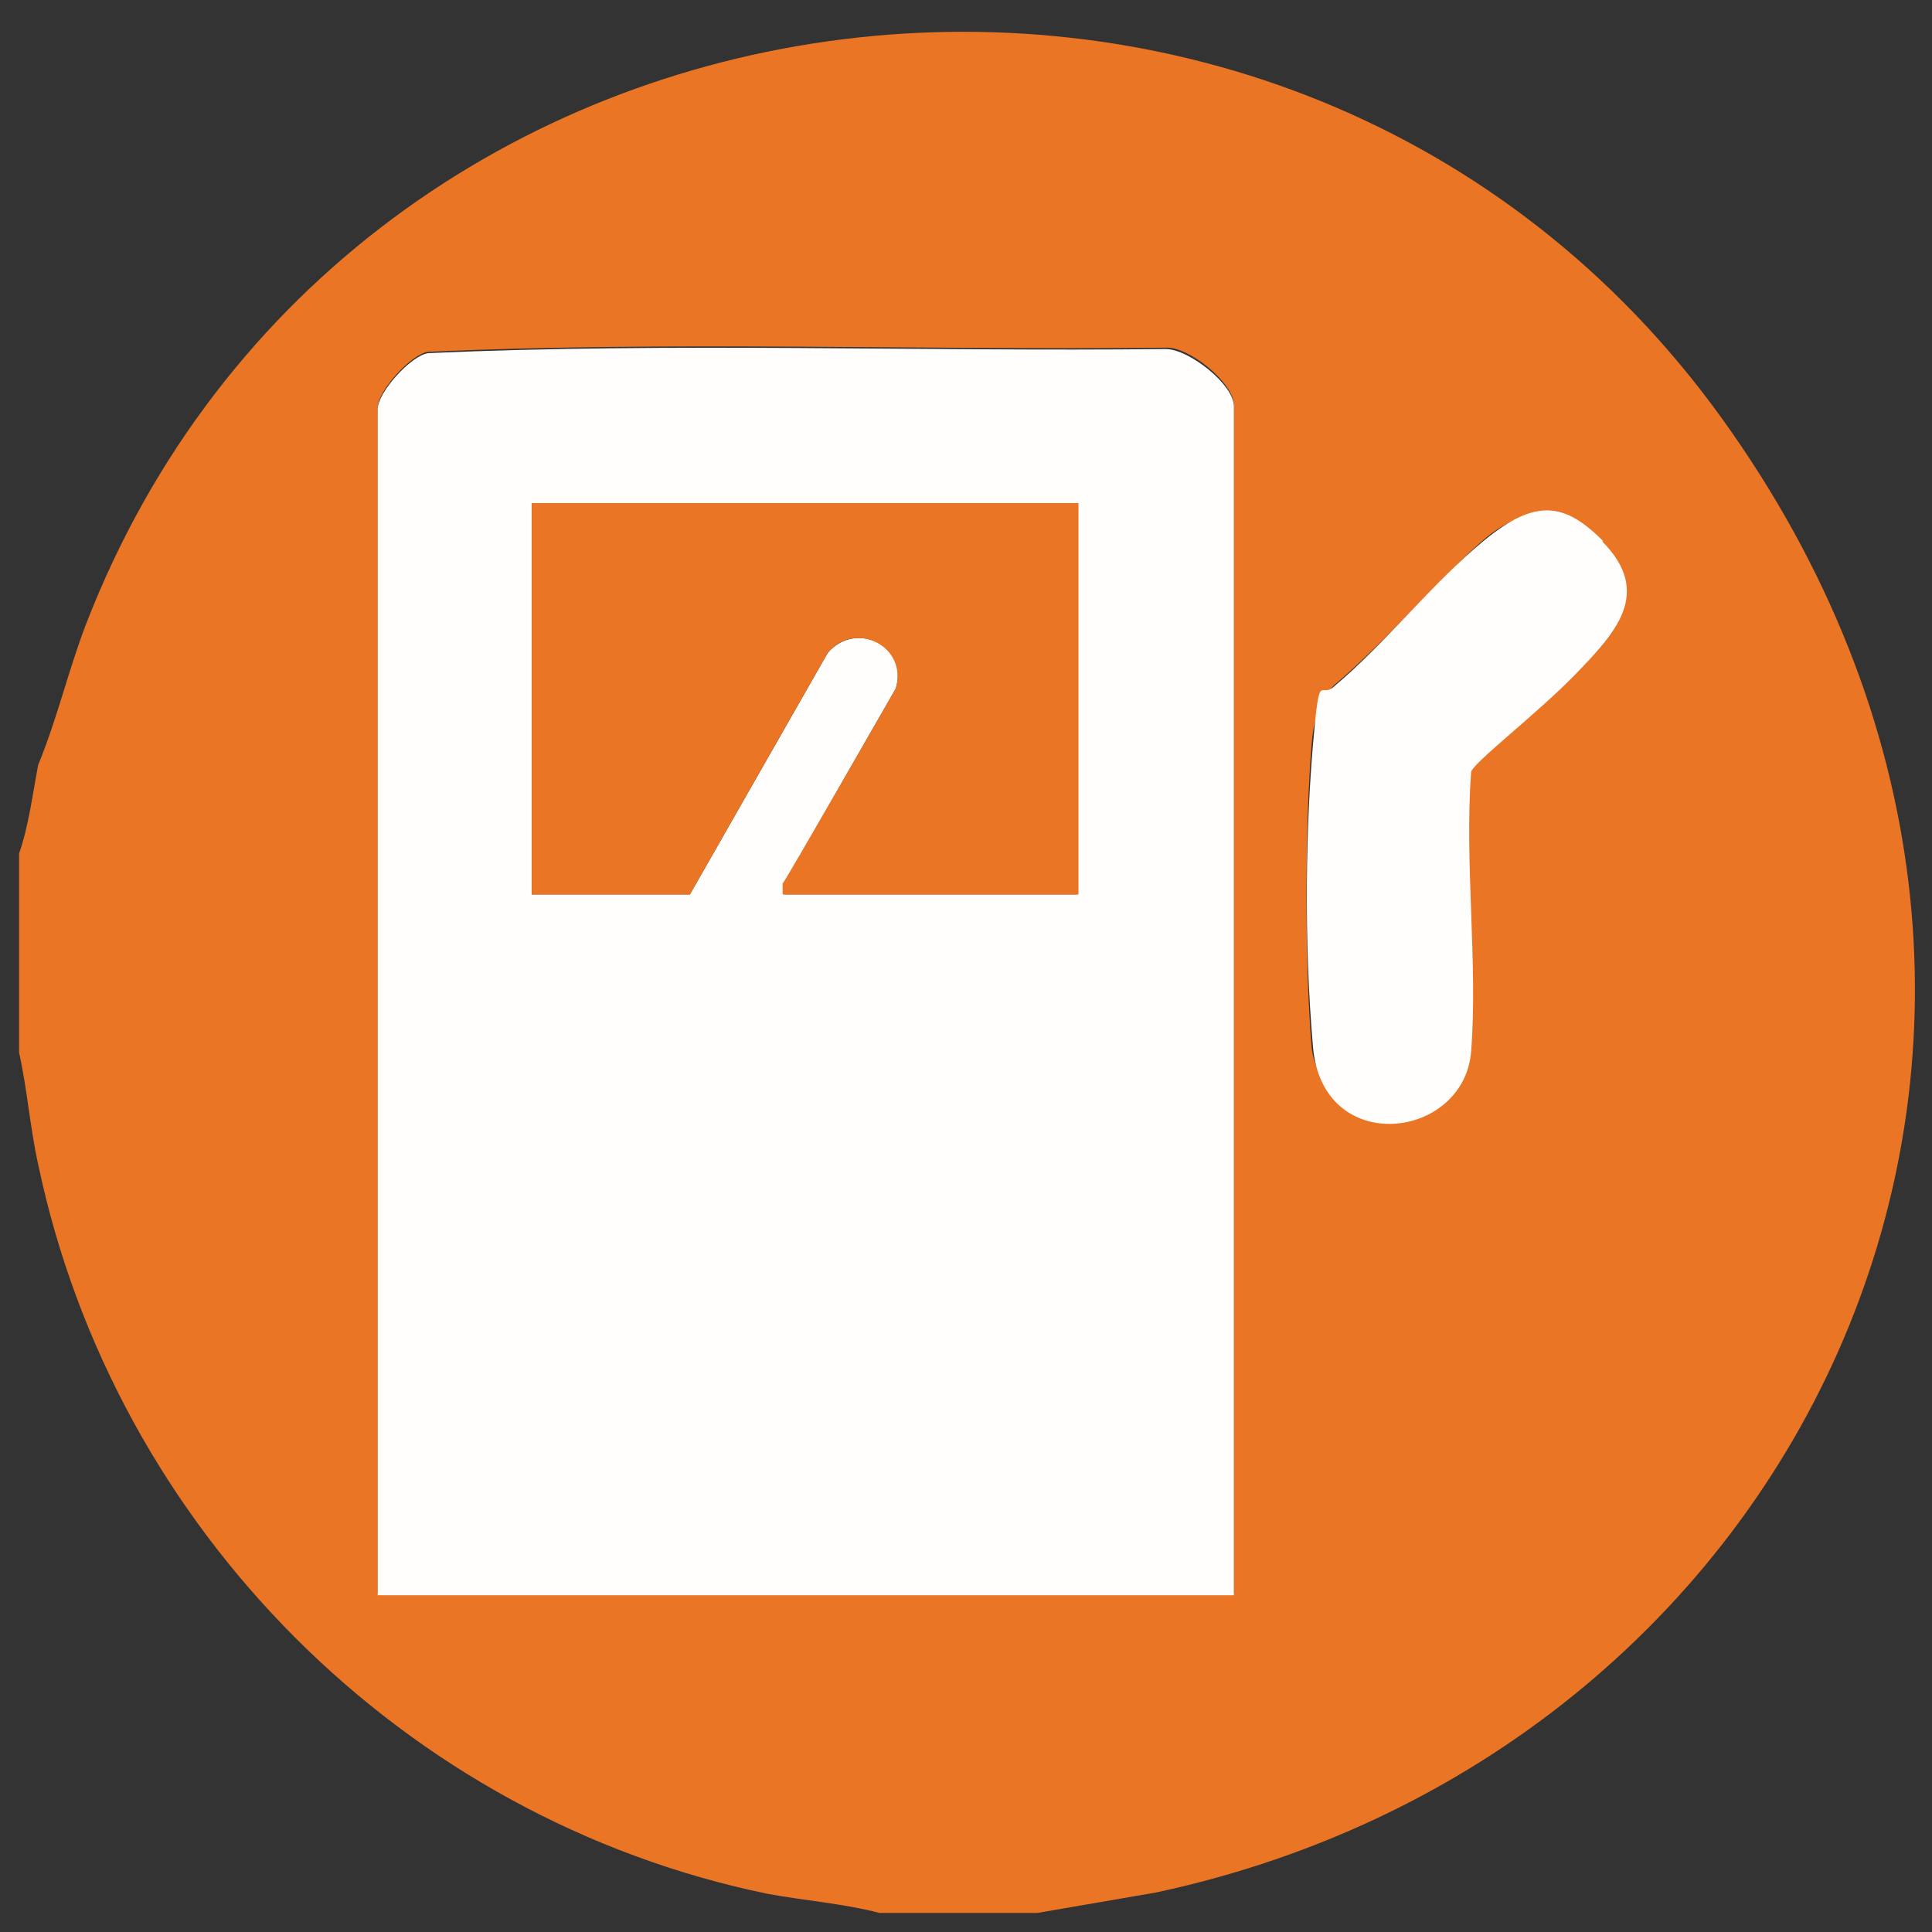
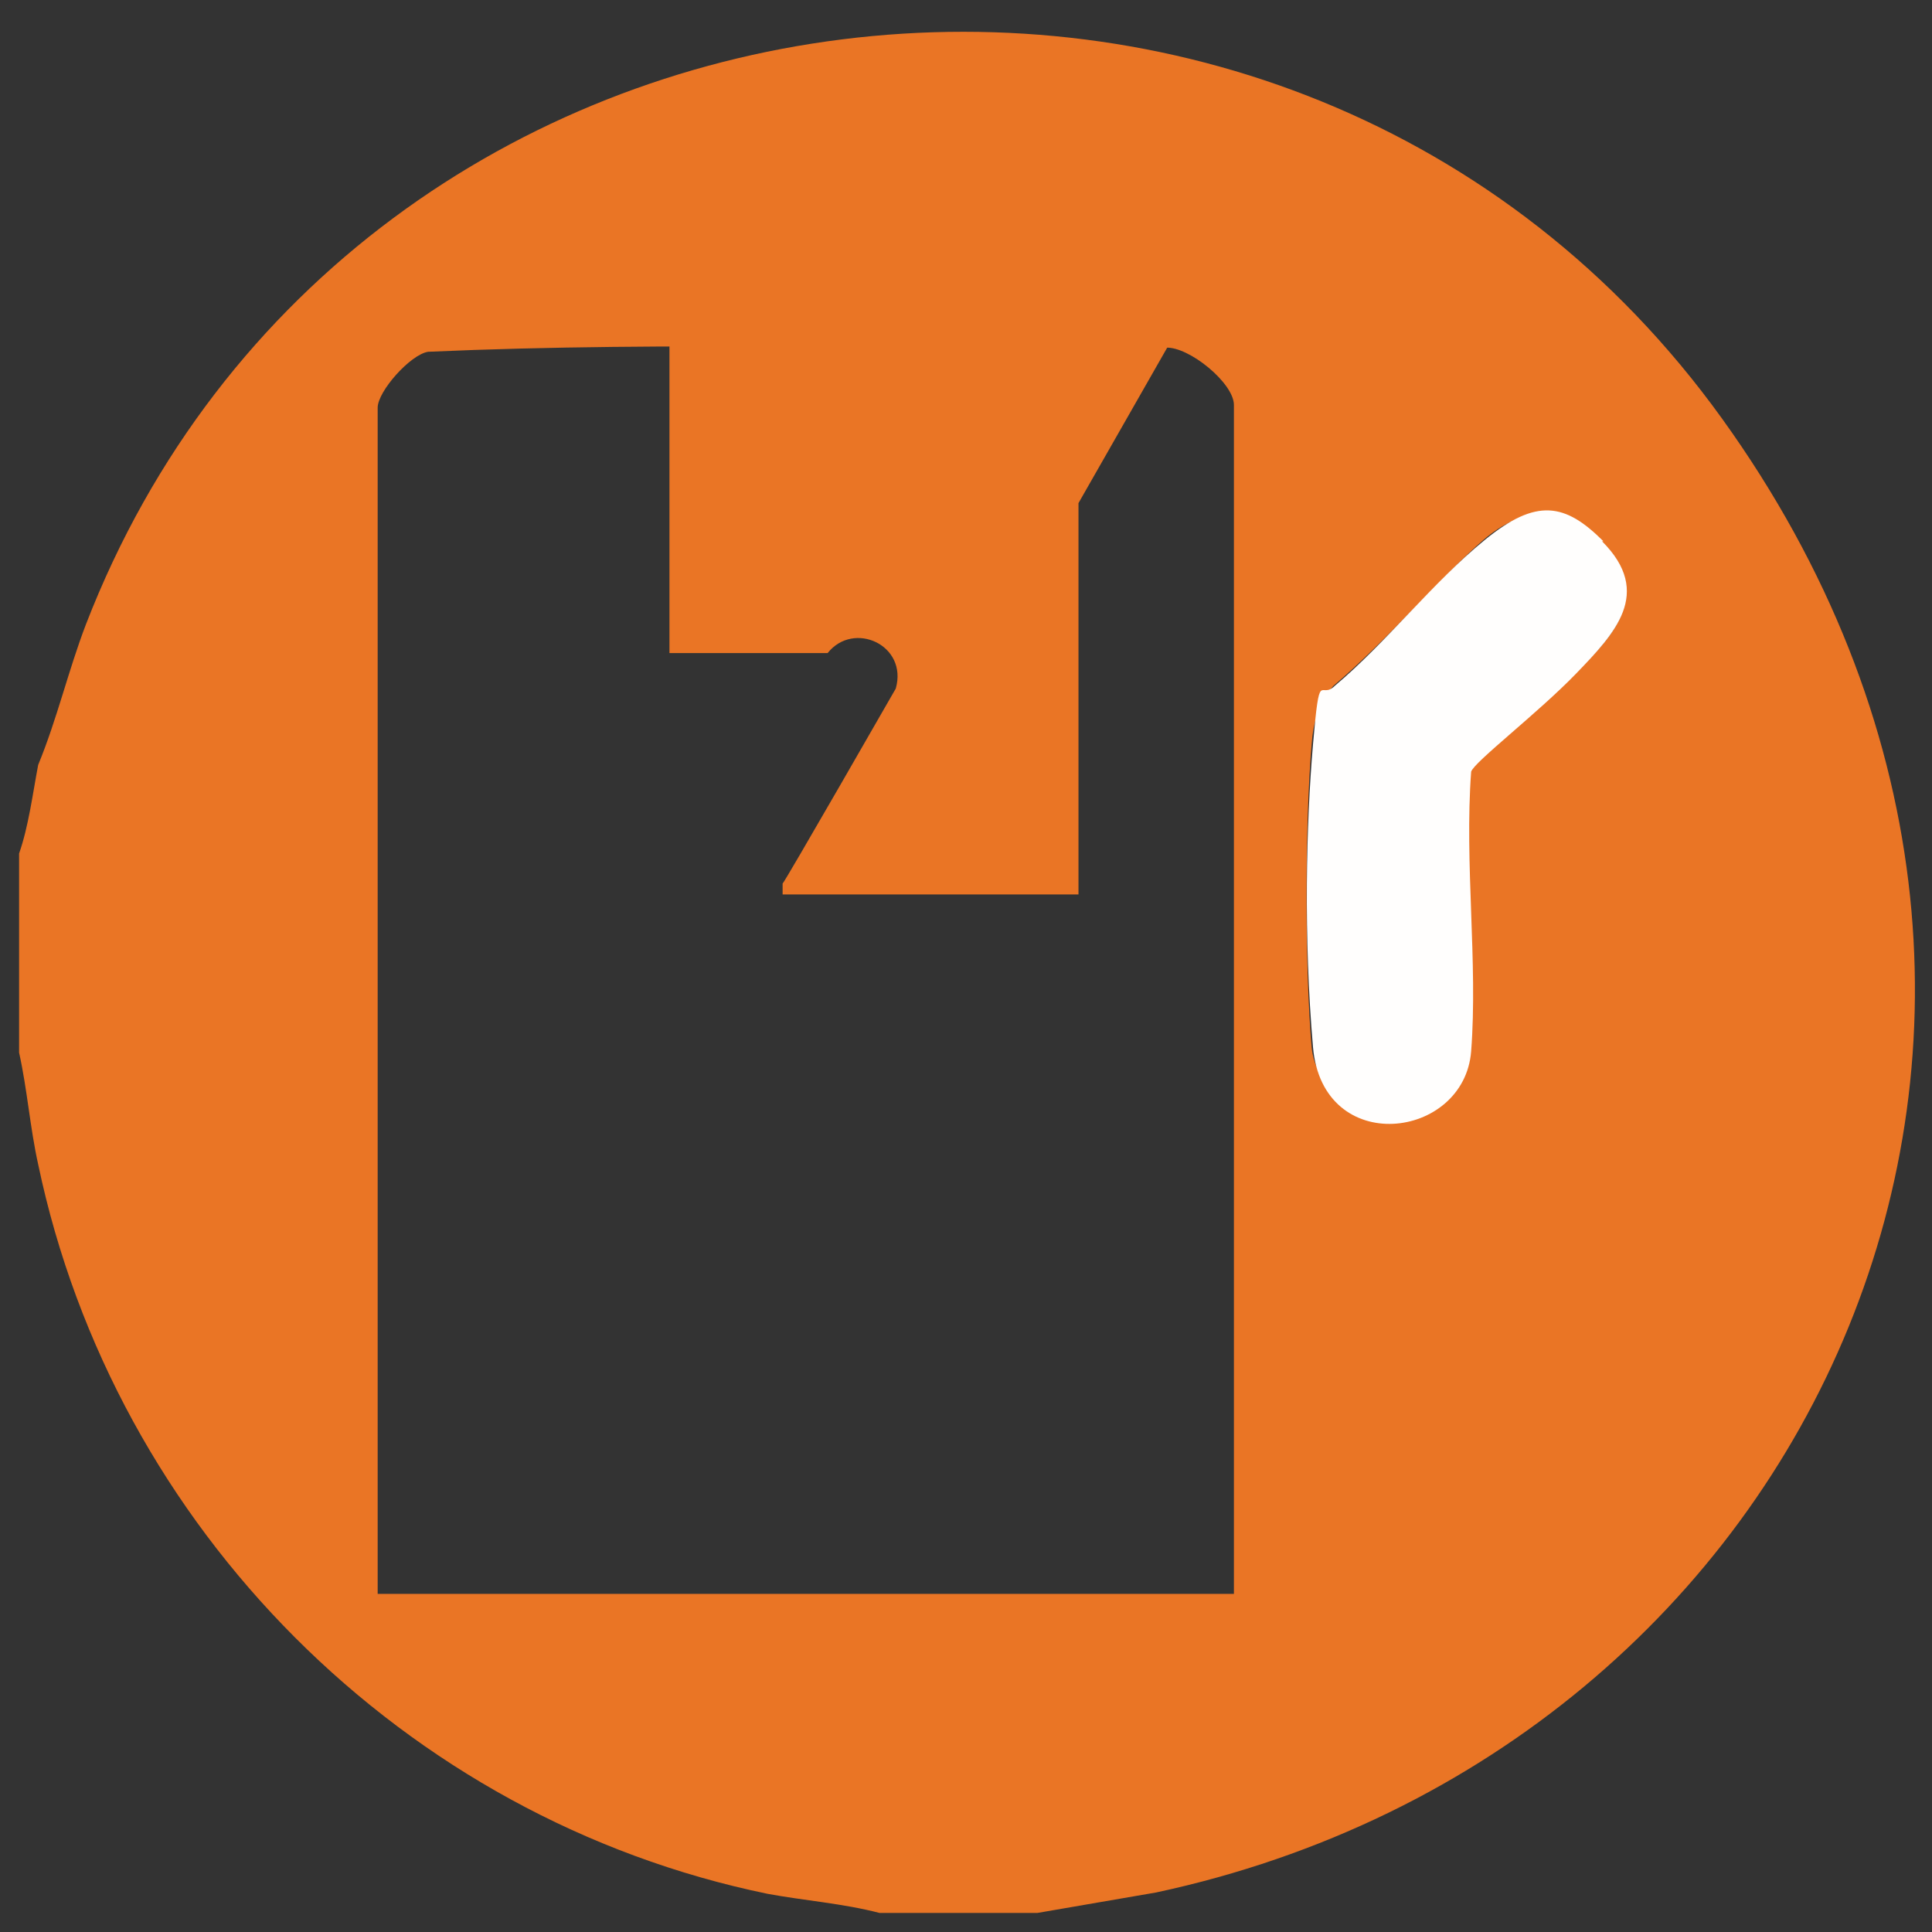
<svg xmlns="http://www.w3.org/2000/svg" id="Layer_1" version="1.1" viewBox="0 0 141.7 141.7">
  <rect x="0" y="0" width="141.7" height="141.7" fill="#333333" stroke="none" />
  <defs>
    <style>
      .st0 {
        fill: #fffefd;
      }

      .st1 {
        fill: #ea7525;
      }
    </style>
  </defs>
  <path class="st1" d="M76.1,140.3h-11.6c-2.7-.7-5.5-.9-8.2-1.4-26.7-5.5-47.9-26.8-53.5-53.5-.6-2.7-.8-5.5-1.4-8.2v-14.6c.7-2,1-4.4,1.4-6.5,1.4-3.4,2.2-6.9,3.5-10.3C25.8-4.6,94.7-13.2,126.3,30.7s7,97.7-41.5,108.1l-8.7,1.5ZM90.5,117V29.7c0-1.6-3.3-4.3-5-4.2-18,.2-36.1-.5-54.1.3-1.3.2-3.7,2.9-3.7,4.1v87h62.8ZM117.5,39.7c-2.8-2.8-5.9-2.5-8.7-.1s-7.2,7.5-11,10.7c-1.1,1.2-1.5,2.8-1.6,4.3-.5,5.8-.5,16.5,0,22.2s11,7.7,11.6.3-.5-13.9,0-20.5c.2-.7,6.6-6.2,7.7-7.2,2.9-2.8,5.7-5.8,1.9-9.7Z" />
-   <path class="st0" d="M90.5,117H27.7V30c0-1.2,2.4-3.9,3.7-4.1,17.9-.8,36.1-.1,54.1-.3,1.7,0,5,2.6,5,4.2v87.3ZM79.1,36.9h-40.1v28.7h11.6l10.1-17.7c2-2.4,6-.6,5,2.6l-8.2,14.3v.8c-.1,0,21.5,0,21.5,0v-28.7Z" />
  <path class="st0" d="M117.5,39.7c3.8,3.8.9,6.8-1.9,9.7s-7.5,6.5-7.7,7.2c-.5,6.7.5,14,0,20.5s-10.9,7.8-11.6-.3-.5-16.4,0-22.2.5-3.2,1.6-4.3c3.8-3.2,7.2-7.6,11-10.7s5.9-2.7,8.7.1Z" />
-   <path class="st1" d="M79.1,36.9v28.7h-21.7v-.8c.1,0,8.3-14.3,8.3-14.3.9-3.2-3.1-5-5-2.6l-10.1,17.7h-11.6v-28.7h40.1Z" />
+   <path class="st1" d="M79.1,36.9v28.7h-21.7v-.8c.1,0,8.3-14.3,8.3-14.3.9-3.2-3.1-5-5-2.6h-11.6v-28.7h40.1Z" />
</svg>